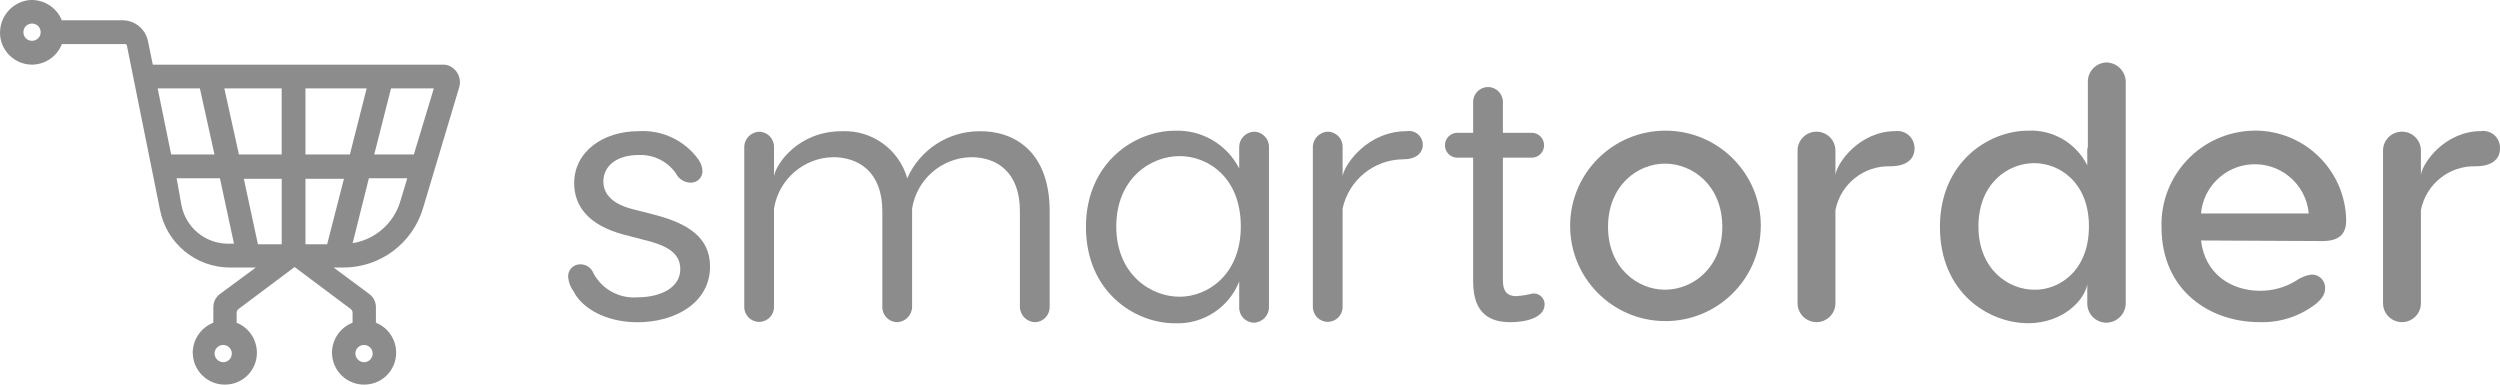
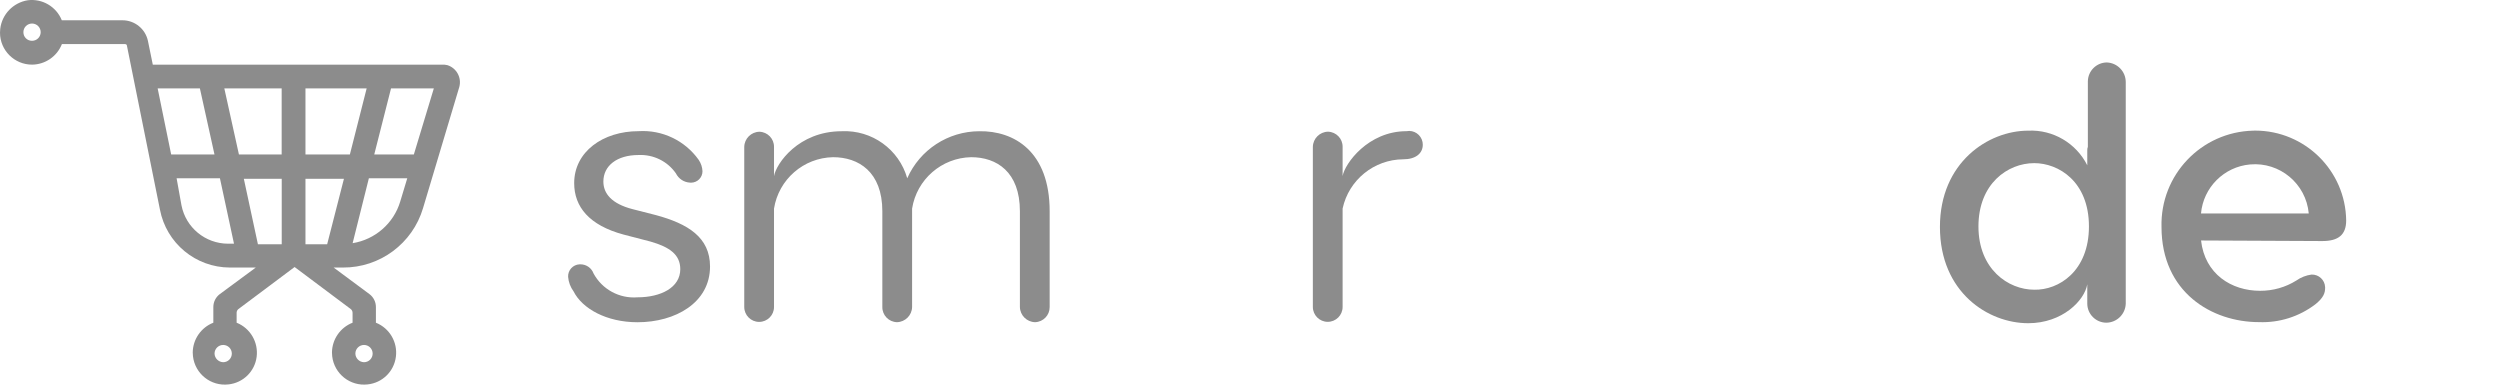
<svg xmlns="http://www.w3.org/2000/svg" width="299" height="46" viewBox="0 0 299 46" fill="none">
  <path d="M83.565 19.121C83.839 19.524 83.996 19.996 84.017 20.482C84.017 21.234 83.408 21.842 82.655 21.849C82.614 21.849 82.566 21.849 82.525 21.842C81.806 21.808 81.163 21.384 80.841 20.741C79.835 19.285 78.145 18.458 76.372 18.54C73.778 18.54 72.163 19.832 72.163 21.712C72.163 23.135 73.135 24.365 75.66 25.015L78.446 25.726C82.265 26.759 84.92 28.379 84.92 31.873C84.92 36.208 80.773 38.54 76.242 38.54C72.546 38.54 69.637 36.919 68.597 34.847C68.221 34.335 67.995 33.733 67.947 33.104C67.912 32.318 68.522 31.654 69.309 31.613C69.35 31.613 69.398 31.613 69.439 31.613C70.137 31.62 70.753 32.058 70.992 32.714C72.026 34.615 74.079 35.729 76.242 35.559C79.028 35.559 81.361 34.396 81.361 32.194C81.361 30.444 80.068 29.541 77.802 28.892L74.565 28.051C70.486 26.95 68.672 24.748 68.672 21.904C68.672 18.15 72.108 15.688 76.379 15.688C79.205 15.511 81.923 16.81 83.565 19.121Z" fill="#8C8C8C" />
  <path d="M125.54 25.268V36.721C125.547 37.699 124.774 38.505 123.795 38.533C122.803 38.512 122.002 37.712 121.981 36.721V25.268C121.981 20.543 119.196 18.8 116.15 18.8C112.618 18.868 109.641 21.459 109.087 24.947V36.721C109.066 37.712 108.265 38.512 107.273 38.533C106.294 38.505 105.514 37.699 105.528 36.721V25.268C105.528 20.543 102.681 18.8 99.635 18.8C96.103 18.868 93.126 21.459 92.572 24.947V36.721C92.572 37.706 91.771 38.499 90.792 38.499C89.814 38.499 89.013 37.699 89.013 36.721V17.569C89.033 16.577 89.834 15.777 90.826 15.757C91.805 15.784 92.585 16.591 92.572 17.569V21.063C92.832 19.572 95.487 15.695 100.668 15.695C104.275 15.524 107.519 17.856 108.505 21.323C110.011 17.911 113.385 15.709 117.115 15.695C121.263 15.627 125.54 18.082 125.54 25.268Z" fill="#8C8C8C" />
-   <path d="M148.209 20.153V17.562C148.222 16.591 148.989 15.805 149.954 15.75C150.953 15.75 151.768 16.557 151.768 17.555V17.562V36.782C151.747 37.774 150.946 38.574 149.954 38.594C148.975 38.567 148.195 37.76 148.209 36.782V33.678C146.963 36.81 143.869 38.813 140.502 38.663C135.711 38.663 129.88 34.909 129.88 27.148C129.88 19.449 135.711 15.634 140.502 15.634C143.733 15.504 146.744 17.268 148.209 20.153ZM148.4 27.08C148.4 21.193 144.451 18.669 141.084 18.669C137.586 18.669 133.507 21.384 133.507 27.08C133.507 32.775 137.586 35.49 141.084 35.49C144.39 35.49 148.4 32.898 148.4 27.08Z" fill="#8C8C8C" />
  <path d="M170.165 17.309C170.165 18.342 169.323 19.053 167.831 19.053C164.334 19.073 161.315 21.521 160.576 24.94V36.714C160.576 37.699 159.775 38.492 158.797 38.492C157.818 38.492 157.017 37.692 157.017 36.714V17.562C157.038 16.571 157.838 15.771 158.831 15.75C159.81 15.778 160.59 16.584 160.576 17.562V21.056C160.836 19.566 163.622 15.689 168.221 15.689C169.111 15.518 169.966 16.106 170.137 16.995C170.158 17.097 170.165 17.2 170.165 17.309Z" fill="#8C8C8C" />
-   <path d="M184.736 36.4C184.736 37.952 182.601 38.533 180.657 38.533C178.391 38.533 176.188 37.692 176.188 33.678V18.861H174.306C173.484 18.861 172.813 18.198 172.813 17.371C172.813 16.55 173.477 15.88 174.306 15.88H176.188V12.188C176.188 11.203 176.988 10.41 177.967 10.41C178.946 10.41 179.747 11.21 179.747 12.188V15.88H183.182C184.004 15.88 184.674 16.543 184.674 17.371C184.674 18.191 184.011 18.861 183.182 18.861H179.747V33.548C179.747 34.909 180.328 35.422 181.369 35.422C181.937 35.381 182.498 35.299 183.052 35.162C183.73 34.943 184.455 35.319 184.674 36.003C184.722 36.133 184.743 36.263 184.736 36.4Z" fill="#8C8C8C" />
-   <path d="M210.587 27.141C210.518 33.432 205.358 38.471 199.061 38.403C192.764 38.334 187.72 33.179 187.789 26.888C187.857 20.646 192.942 15.627 199.191 15.627C205.488 15.627 210.587 20.721 210.594 27.012C210.587 27.052 210.587 27.094 210.587 27.141ZM192.32 27.141C192.32 31.996 195.817 34.649 199.123 34.649C202.49 34.649 205.987 31.996 205.987 27.141C205.987 22.225 202.49 19.572 199.123 19.572C195.817 19.572 192.32 22.225 192.32 27.141Z" fill="#8C8C8C" />
-   <path d="M228.977 17.754C228.977 19.046 228.005 19.887 226.061 19.887C222.893 19.805 220.128 22.02 219.518 25.131V36.263C219.518 37.514 218.505 38.526 217.253 38.526C216.001 38.526 214.988 37.514 214.988 36.263V18.082C214.947 16.831 215.932 15.784 217.185 15.75C218.437 15.709 219.484 16.694 219.518 17.945C219.518 17.993 219.518 18.041 219.518 18.082V20.926C219.71 19.436 222.434 15.682 226.705 15.682C227.82 15.552 228.827 16.345 228.957 17.46C228.977 17.562 228.984 17.658 228.977 17.754Z" fill="#8C8C8C" />
  <path d="M254.239 9.801V36.331C254.191 37.589 253.164 38.587 251.905 38.594C250.659 38.581 249.653 37.575 249.639 36.331V33.999C249.311 35.941 246.662 38.656 242.576 38.656C237.785 38.656 232.016 34.964 232.016 27.141C232.016 19.442 237.778 15.627 242.576 15.627C245.54 15.49 248.305 17.117 249.639 19.77V18.013C249.626 17.856 249.653 17.706 249.708 17.562V9.733C249.722 8.489 250.728 7.483 251.973 7.47C253.233 7.518 254.232 8.543 254.239 9.801ZM249.838 27.08C249.838 21.712 246.211 19.511 243.295 19.511C240.119 19.511 236.622 21.972 236.622 27.08C236.622 32.194 240.188 34.649 243.295 34.649C246.211 34.717 249.838 32.447 249.838 27.08Z" fill="#8C8C8C" />
  <path d="M280.603 26.369C280.603 28.112 279.631 28.83 277.755 28.83L263.246 28.762C263.697 32.776 266.873 34.779 270.309 34.779C271.842 34.786 273.348 34.362 274.648 33.548C275.189 33.165 275.812 32.926 276.462 32.837C277.324 32.81 278.05 33.48 278.084 34.341C278.084 34.376 278.084 34.417 278.084 34.451C278.084 35.032 277.892 35.613 276.92 36.393C274.99 37.863 272.609 38.622 270.179 38.526C264.546 38.526 258.516 34.97 258.516 27.135C258.359 20.933 263.259 15.784 269.467 15.627C269.549 15.627 269.638 15.627 269.72 15.62C275.675 15.627 280.527 20.413 280.603 26.369ZM263.239 25.528H276.127C275.805 21.972 272.663 19.347 269.104 19.668C265.99 19.948 263.52 22.417 263.239 25.528Z" fill="#8C8C8C" />
-   <path d="M299 17.753C299 19.046 298.028 19.887 296.084 19.887C292.916 19.805 290.151 22.02 289.541 25.131V36.263C289.541 37.514 288.528 38.526 287.276 38.526C286.023 38.526 285.011 37.514 285.011 36.263V18.081C284.969 16.83 285.955 15.784 287.207 15.75C288.46 15.709 289.507 16.693 289.541 17.945C289.541 17.993 289.541 18.04 289.541 18.081V20.926C289.733 19.435 292.457 15.681 296.728 15.681C297.823 15.531 298.829 16.297 298.98 17.384C299 17.514 299 17.637 299 17.753Z" fill="#8C8C8C" />
  <path d="M3.313 0.032C5.058 -0.194 6.735 0.791 7.392 2.425H14.647C16.111 2.425 17.384 3.451 17.692 4.887L18.274 7.731H52.865C53.084 7.717 53.303 7.745 53.515 7.793C54.603 8.141 55.226 9.276 54.938 10.384L50.599 24.88C49.347 29.119 45.439 32.025 41.01 31.998H39.902L44.179 35.17C44.672 35.533 44.959 36.114 44.959 36.722V38.596C46.595 39.252 47.574 40.928 47.348 42.671C47.129 44.422 45.733 45.789 43.981 45.974C41.88 46.22 39.977 44.715 39.73 42.609C39.71 42.459 39.703 42.309 39.703 42.151C39.724 40.579 40.696 39.17 42.167 38.596V37.434C42.174 37.263 42.099 37.098 41.975 36.982L35.234 31.936L28.492 36.982C28.362 37.098 28.294 37.263 28.301 37.434V38.596C29.936 39.252 30.915 40.928 30.696 42.671C30.477 44.422 29.081 45.789 27.329 45.974C25.228 46.22 23.325 44.715 23.079 42.609C23.058 42.459 23.051 42.309 23.051 42.151C23.072 40.579 24.044 39.17 25.515 38.596V36.722C25.515 36.114 25.803 35.533 26.295 35.17L30.593 31.998H27.486C23.4 31.984 19.896 29.085 19.13 25.071L15.18 5.461C15.18 5.331 15.05 5.27 14.92 5.27H7.405C6.83 6.74 5.421 7.711 3.846 7.731C1.732 7.738 0.007 6.029 0 3.916C0 3.765 0.007 3.608 0.027 3.458C0.233 1.707 1.574 0.319 3.313 0.032ZM43.536 43.321C44.111 43.321 44.569 42.856 44.569 42.288C44.569 41.714 44.104 41.256 43.536 41.256C42.968 41.256 42.502 41.721 42.502 42.288C42.516 42.849 42.968 43.307 43.536 43.321ZM26.692 43.321C27.267 43.321 27.726 42.856 27.726 42.288C27.726 41.714 27.261 41.256 26.692 41.256C26.124 41.256 25.659 41.721 25.659 42.288C25.673 42.849 26.131 43.3 26.692 43.321ZM33.694 29.215V21.386H29.163L30.847 29.215H33.694ZM39.128 29.215L41.134 21.386H36.534V29.215H39.128ZM41.846 18.473L43.851 10.575H36.534V18.473H41.846ZM33.687 18.473V10.575H26.829L28.575 18.473H33.687ZM46.766 10.575L44.761 18.473H49.497L51.886 10.575H46.766ZM47.868 24.1L48.71 21.317H44.118L42.174 29.085C44.871 28.647 47.088 26.712 47.868 24.1ZM21.703 24.552C22.223 27.218 24.557 29.14 27.274 29.146H27.986L26.302 21.317H21.121L21.703 24.552ZM20.471 18.473H25.652L23.907 10.575H18.856L20.471 18.473ZM3.833 4.88C4.408 4.88 4.866 4.415 4.866 3.847C4.866 3.28 4.401 2.815 3.833 2.815C3.258 2.815 2.799 3.28 2.799 3.847C2.792 4.415 3.244 4.873 3.812 4.88C3.812 4.88 3.826 4.88 3.833 4.88Z" fill="#8C8C8C" />
</svg>